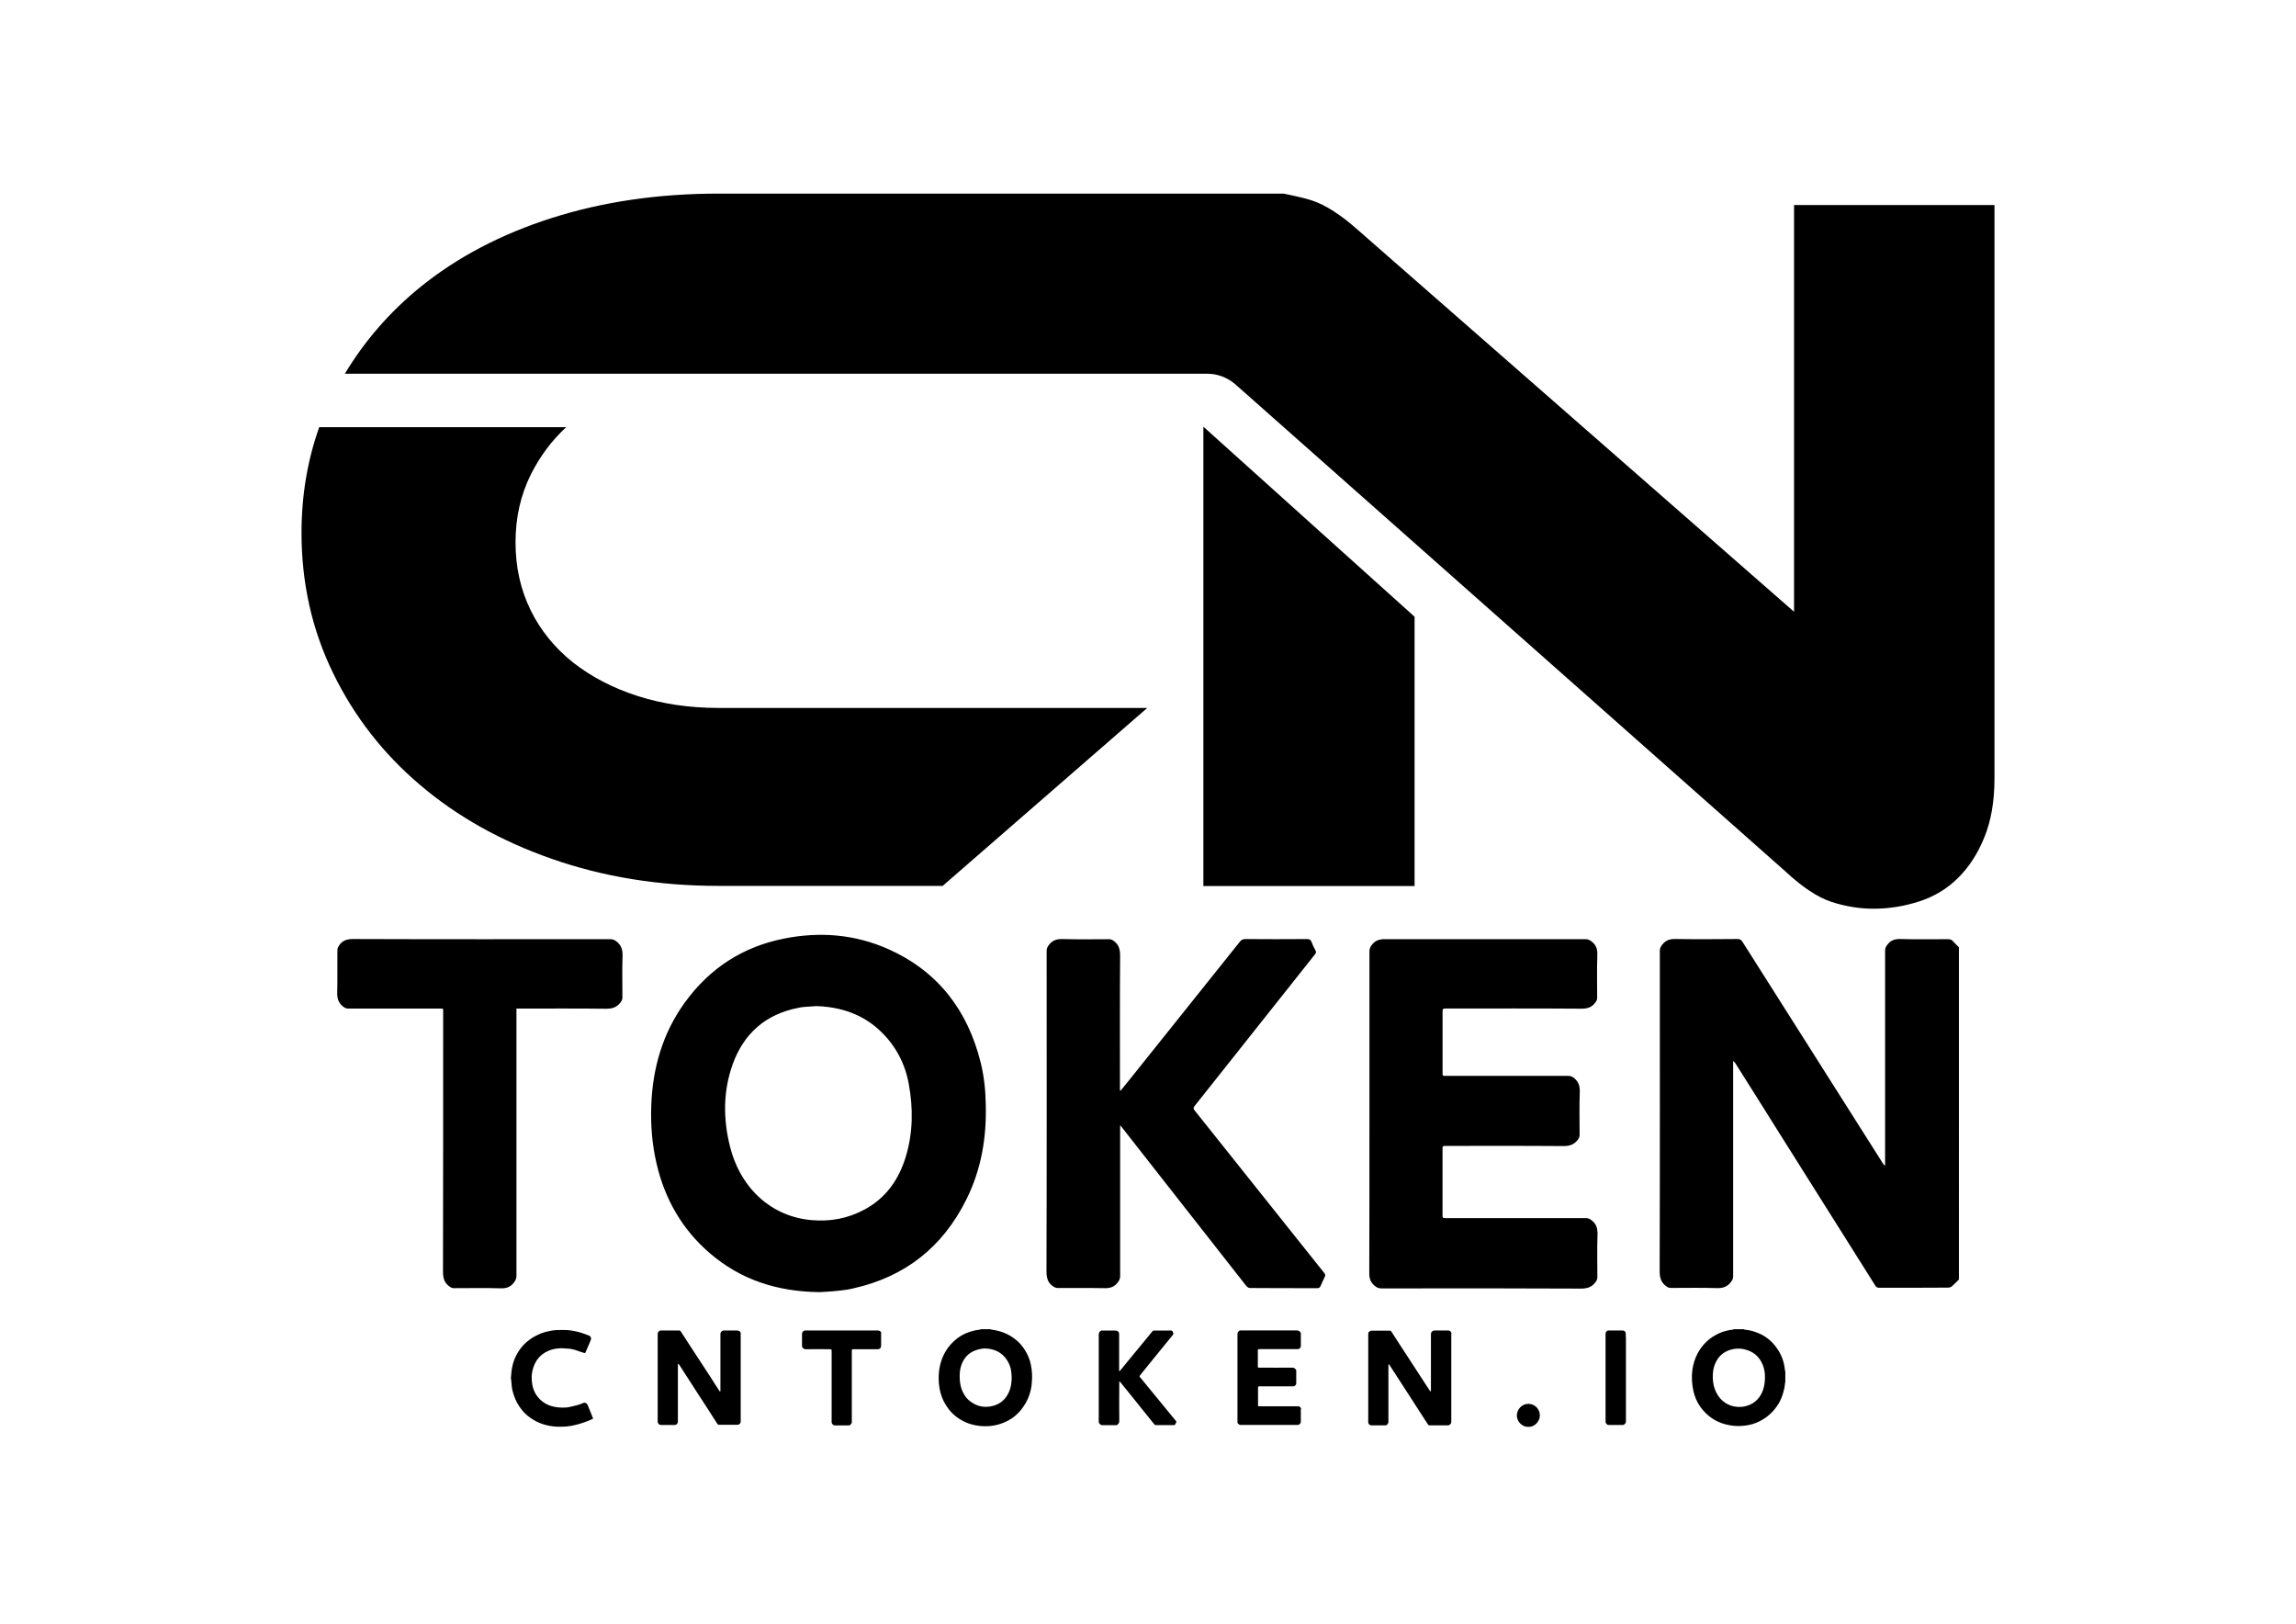
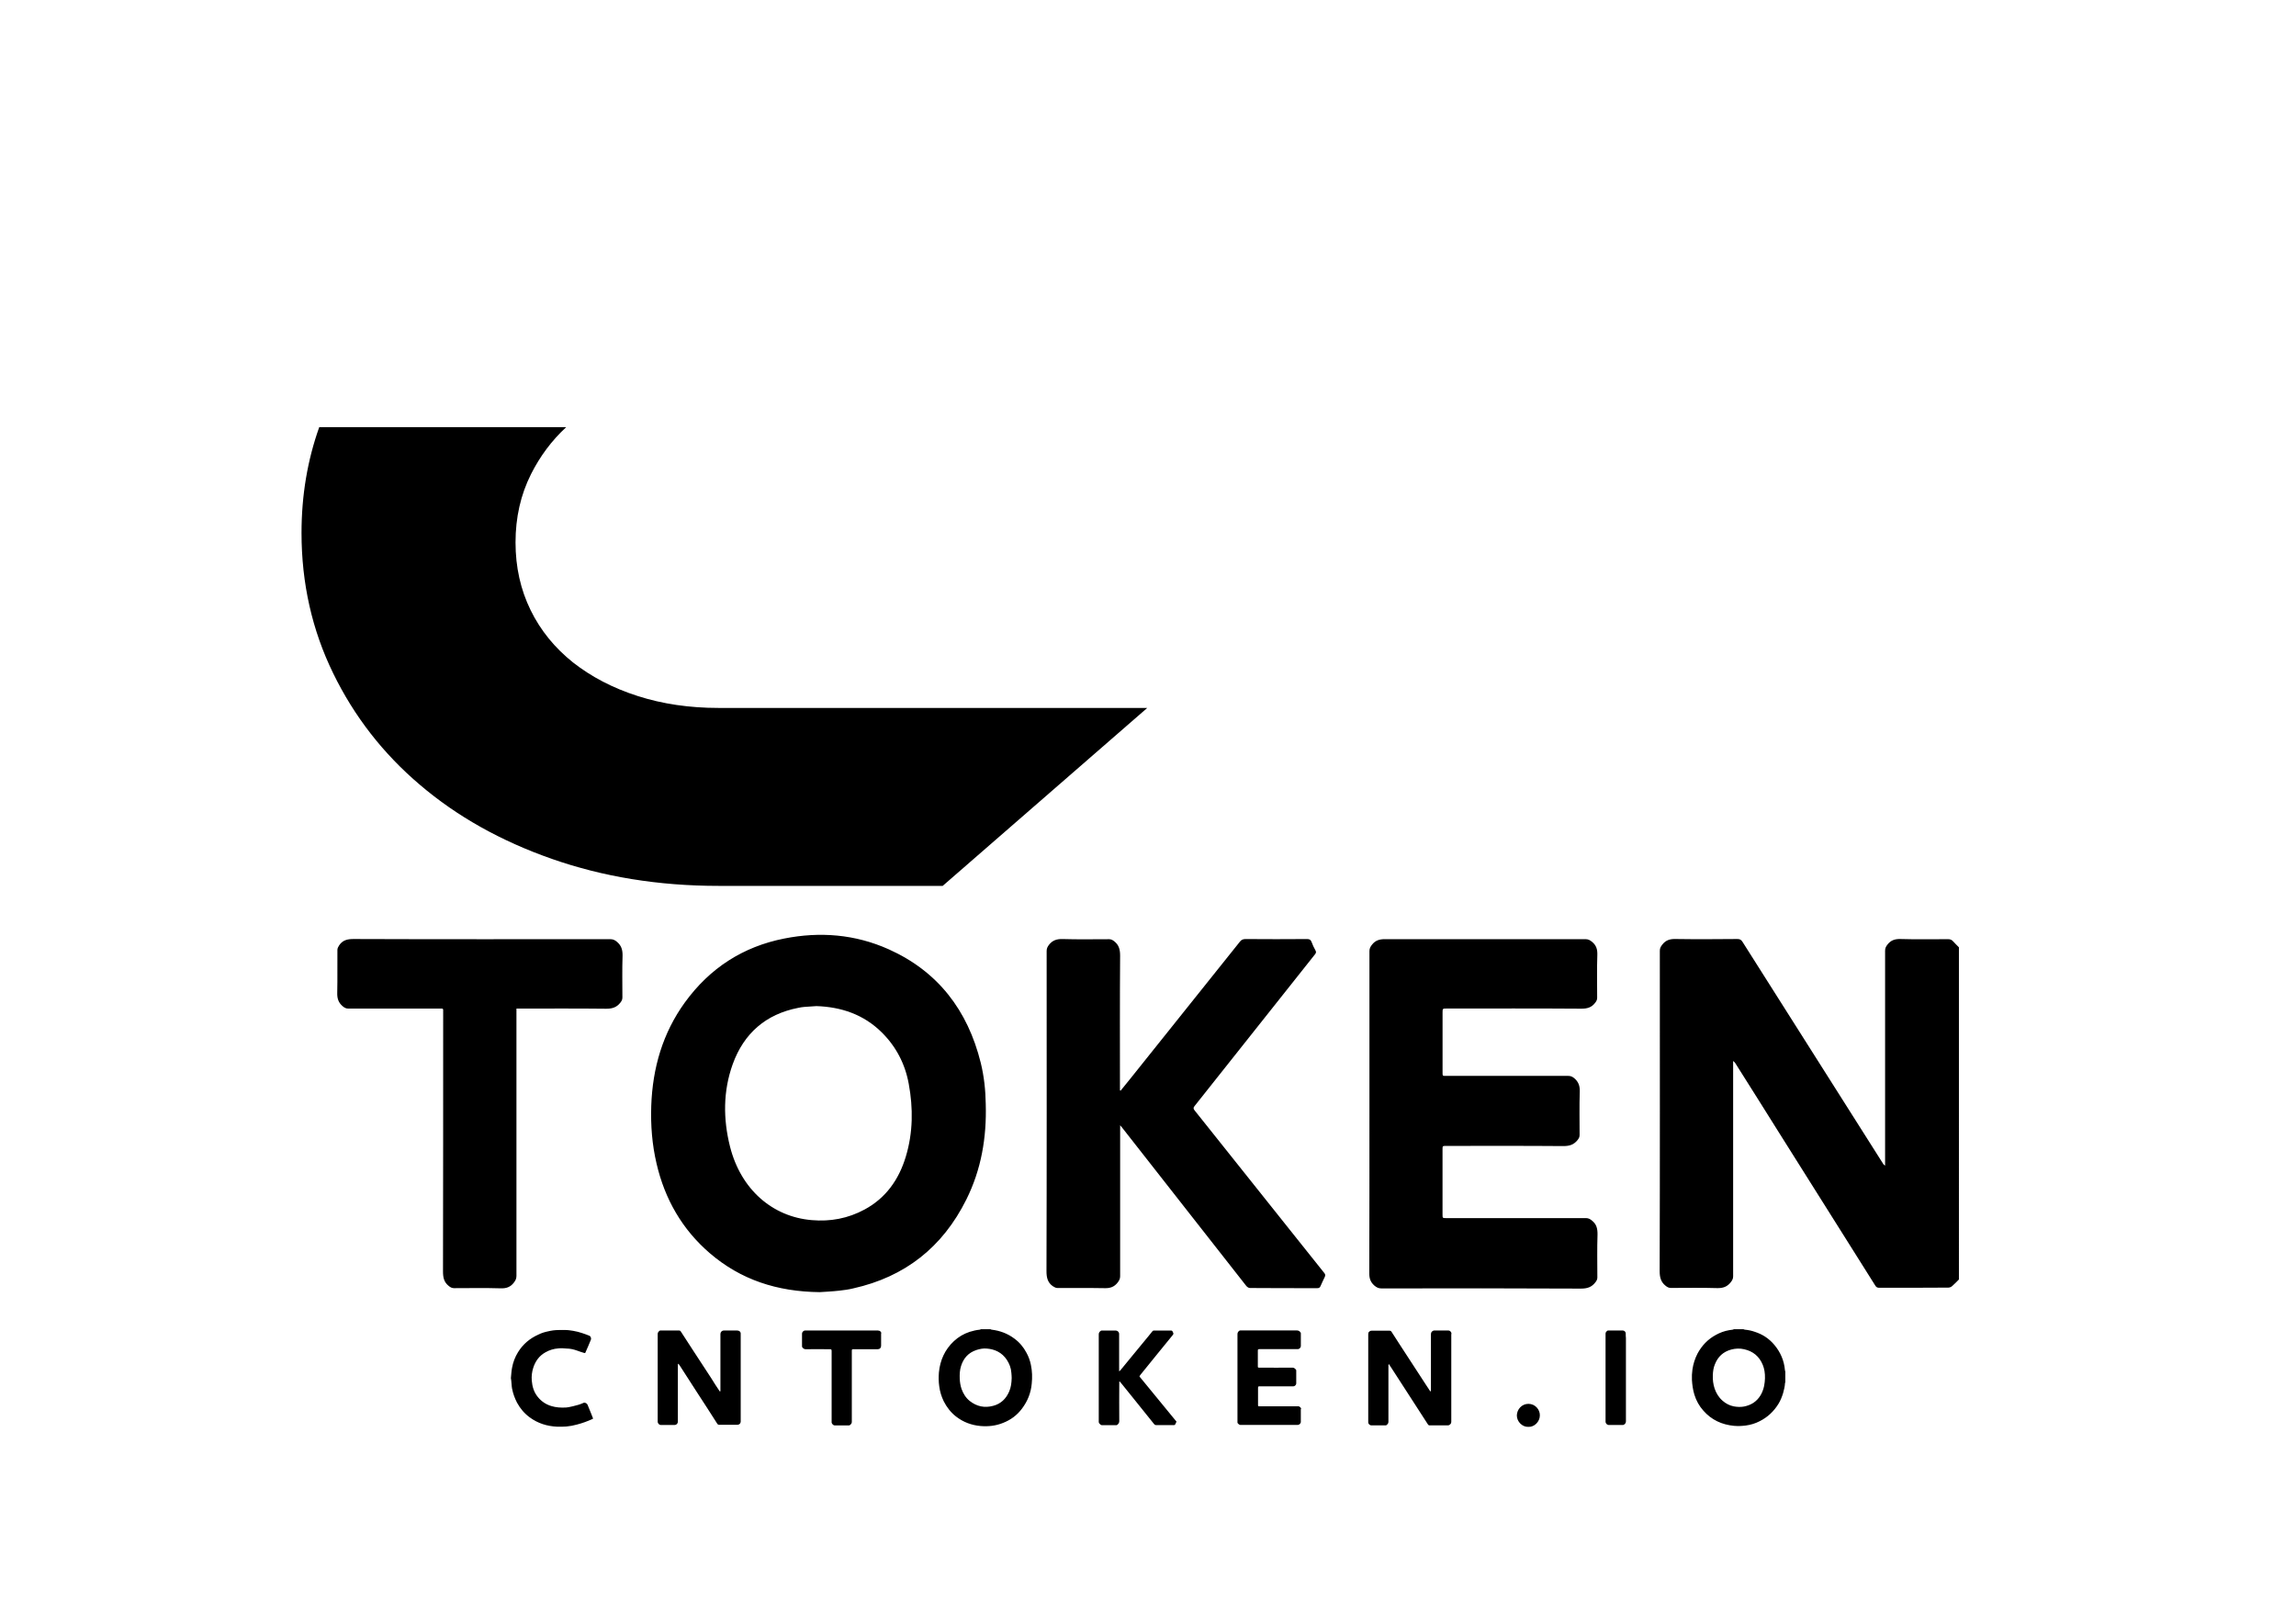
<svg xmlns="http://www.w3.org/2000/svg" version="1.0" id="katman_1" x="0px" y="0px" viewBox="0 0 841.89 595.28" style="enable-background:new 0 0 841.89 595.28;" xml:space="preserve">
  <path d="M233.82,255.17c-9.1-2.91-16.99-7.04-23.73-12.32c-6.68-5.34-11.89-11.71-15.54-19.18s-5.52-15.72-5.52-24.82 s1.88-17.48,5.7-25.06c3.28-6.49,7.53-12.26,12.87-17.17h-90.55c-4.31,12.08-6.49,25-6.49,38.78c0,18.45,3.88,35.62,11.59,51.4 c7.71,15.84,18.33,29.49,31.86,40.96c13.53,11.53,29.62,20.57,48.37,27.13c18.69,6.55,39.08,9.89,61.05,9.89h82.23l75.01-65.24 H263.43C252.81,259.54,242.92,258.09,233.82,255.17z" />
-   <path d="M441.25,324.84h77.44V226.1l-77.44-69.67V324.84z M657.84,75.17v149.11L498.29,84.64c-6.49-5.83-12.26-9.53-17.3-11.17 c-3.46-1.15-10.32-2.49-10.32-2.49H263.43c-21.97,0-42.36,2.97-61.05,8.92s-34.83,14.44-48.37,25.43 c-11.17,9.1-20.33,19.66-27.55,31.68h205.91h110.27c3.82,0,7.46,1.4,10.32,3.88l201.73,178.6c6.25,5.83,11.89,9.53,16.93,11.17 c5.04,1.64,10.2,2.49,15.35,2.49c5.7,0,11.29-0.91,16.75-2.67c5.46-1.76,10.2-4.61,14.2-8.56s7.28-8.92,9.71-14.99 c2.49-6.07,3.7-13.29,3.7-21.6V75.17H657.84z" />
  <path d="M226.23,345.29c-0.79-0.67-1.46-0.97-2.43-0.97c-31.38,0-62.81,0.06-94.19-0.06c-2.25,0-4.01,0.42-5.28,2.37 c-0.3,0.49-0.61,1.03-0.61,1.58c-0.06,5.22,0.06,10.5-0.06,15.72c-0.06,2.12,0.42,3.64,2,4.98c0.67,0.55,1.21,0.85,2.06,0.85 c11.11,0,22.21,0,33.32,0c1.64,0,1.46-0.18,1.46,1.52c0,31.62,0,63.24-0.06,94.85c0,2.25,0.36,3.94,2.12,5.34 c0.61,0.49,1.15,0.79,1.94,0.79c5.7,0,11.41-0.12,17.11,0.06c2,0.06,3.52-0.42,4.79-2.06c0.61-0.79,0.97-1.46,0.97-2.49 c0-32.16,0-64.33,0-96.49v-1.52h1.46c10.5,0,21-0.06,31.5,0.06c2.12,0,3.76-0.49,5.1-2.18c0.49-0.61,0.79-1.15,0.79-1.94 c0-5.16-0.12-10.26,0.06-15.41C228.3,348.15,227.81,346.63,226.23,345.29z M359.62,389.66c-4.79-19.36-15.78-33.56-33.74-41.63 c-12.32-5.52-25.25-6.55-38.35-3.94c-15.05,2.97-27.25,10.8-36.41,23.43c-8.13,11.23-11.83,24.03-12.32,37.87 c-0.24,7.16,0.3,14.2,1.94,21.18c3.03,13.11,9.47,24.21,19.48,32.83c11.35,9.77,24.7,14.14,40.3,14.32 c1.88-0.12,4.55-0.24,7.28-0.55c1.7-0.18,3.46-0.42,5.16-0.85c18.75-4.19,32.65-14.99,41.39-32.59c5.46-10.98,7.46-22.7,7.1-34.96 C361.38,399.73,360.84,394.63,359.62,389.66z M332.13,424.07c-2.55,8.44-7.34,15.17-15.11,19.36c-6.07,3.28-12.56,4.49-19.42,3.88 c-14.26-1.21-25.91-11.11-29.92-26.95c-2.55-10.13-2.55-20.33,0.97-30.16c4.13-11.47,12.26-18.39,23.97-20.69 c0.79-0.18,1.58-0.3,2.31-0.36c1.46-0.12,2.91-0.18,4.43-0.3c9.04,0.3,17.3,3.03,23.97,9.65c5.22,5.16,8.56,11.53,9.89,18.87 C334.86,406.28,334.8,415.27,332.13,424.07z M476.26,455.02c-12.74-15.96-25.49-31.98-38.23-47.94c-0.42-0.55-0.55-0.91-0.06-1.52 c10.13-12.74,20.27-25.55,30.4-38.29c4.61-5.77,9.16-11.59,13.78-17.36c0.42-0.49,0.55-0.91,0.18-1.52c-0.55-0.97-1.03-2-1.4-3.03 c-0.3-0.85-0.79-1.09-1.64-1.09c-7.53,0.06-15.11,0.06-22.64,0c-0.91,0-1.52,0.3-2.06,1.03c-13.35,16.69-26.7,33.38-40.05,50.07 c-1.21,1.52-2.43,2.97-3.64,4.49c-0.06-0.06-0.18-0.06-0.24-0.12v-1.03c0-16.14-0.06-32.23,0.06-48.37c0-2.18-0.42-3.88-2.12-5.22 c-0.61-0.49-1.15-0.79-1.88-0.79c-5.7,0-11.35,0.12-17.05-0.06c-2.12-0.06-3.7,0.42-5.04,2.12c-0.55,0.73-0.85,1.34-0.85,2.25 c0,39.14,0.06,78.23-0.06,117.37c0,2.37,0.42,4.19,2.31,5.52c0.49,0.3,1.09,0.67,1.64,0.67c5.77,0.06,11.59-0.06,17.36,0.06 c2,0.06,3.52-0.42,4.79-2.06c0.55-0.73,0.91-1.34,0.91-2.31c0-17.96,0-35.93,0-53.89v-1.46c0.36,0.42,0.55,0.61,0.67,0.79 c7.4,9.47,14.87,18.93,22.27,28.4c7.77,9.89,15.48,19.78,23.24,29.62c0.3,0.42,0.91,0.85,1.4,0.85c8.25,0.06,16.51,0.06,24.7,0.06 c0.61,0,0.97-0.18,1.21-0.79c0.49-1.09,0.97-2.18,1.52-3.28c0.3-0.61,0.24-1.03-0.18-1.52C482.45,462.78,479.36,458.9,476.26,455.02 z M583.74,447.49c-0.67-0.55-1.27-0.91-2.18-0.91c-17.05,0-34.17,0-51.22,0c-1.4,0-1.4,0-1.4-1.4c0-7.89,0-15.84,0-23.73 c0-1.34,0-1.34,1.34-1.34c14.32,0,28.64-0.06,42.97,0.06c2.25,0,3.88-0.49,5.28-2.31c0.42-0.55,0.67-1.03,0.67-1.76 c0-5.28-0.12-10.62,0.06-15.9c0.06-2-0.42-3.52-1.94-4.85c-0.73-0.61-1.34-0.91-2.25-0.91c-14.81,0-29.62,0-44.42,0 c-1.82,0-1.7,0.18-1.7-1.64c0-7.16,0-14.32,0-21.48c0-1.58,0-1.58,1.52-1.58c16.45,0,32.89-0.06,49.34,0.06 c2.18,0,3.82-0.42,5.16-2.25c0.42-0.55,0.67-1.03,0.67-1.76c0-5.22-0.12-10.5,0.06-15.72c0.06-2-0.36-3.46-1.88-4.73 c-0.79-0.67-1.46-1.03-2.49-1.03c-24.52,0-48.97,0.06-73.49,0c-2,0-3.52,0.42-4.79,2.06c-0.55,0.73-0.91,1.34-0.91,2.31 c0,19.91,0,39.81,0,59.72c0,19.48,0,38.9-0.06,58.38c0,1.88,0.42,3.22,1.82,4.49c0.85,0.73,1.58,1.09,2.67,1.09 c24.4-0.06,48.73-0.06,73.13,0.06c2.25,0,3.94-0.49,5.34-2.37c0.42-0.55,0.67-1.03,0.67-1.7c0-5.28-0.12-10.56,0.06-15.78 C585.8,450.4,585.38,448.77,583.74,447.49z M716.16,345.11c-0.55-0.61-1.09-0.79-1.88-0.79c-5.77,0-11.59,0.12-17.36-0.06 c-2.06-0.06-3.58,0.42-4.85,2.06c-0.55,0.73-0.85,1.27-0.85,2.25c0,25.85,0,51.77,0,77.62v1.15c-0.42-0.24-0.61-0.49-0.79-0.79 c-17.17-27.07-34.29-54.13-51.46-81.2c-0.49-0.79-0.97-1.09-1.88-1.09c-7.53,0.06-15.05,0.12-22.58,0c-2.12-0.06-3.7,0.36-5.04,2.12 c-0.55,0.73-0.85,1.27-0.85,2.18c0,39.14,0.06,78.29-0.06,117.43c0,2.25,0.42,4.01,2.18,5.4c0.61,0.49,1.15,0.79,1.94,0.79 c5.64,0,11.29-0.12,16.93,0.06c2.18,0.06,3.76-0.49,5.1-2.25c0.49-0.67,0.79-1.21,0.79-2.06c0-25.91,0-51.89,0-77.8v-1.15 c0.36,0.24,0.61,0.55,0.79,0.79c5.4,8.5,10.74,17.05,16.08,25.55c11.77,18.69,23.49,37.32,35.26,56.01 c0.36,0.61,0.79,0.79,1.46,0.79c8.44,0,16.87,0,25.31-0.06c0.49,0,1.09-0.24,1.46-0.61c0.85-0.73,1.64-1.58,2.43-2.37V347.3 C717.62,346.57,716.83,345.9,716.16,345.11z" />
  <path d="M215.43,514.98c-0.18-0.49-1.03-0.91-1.46-0.67c-1.21,0.55-2.43,0.91-3.76,1.21c-0.85,0.18-1.7,0.42-2.61,0.49 c-1.88,0.12-3.76,0-5.52-0.55c-1.94-0.61-3.58-1.7-4.85-3.28c-1.46-1.76-2.06-3.82-2.25-6.07c-0.12-1.58,0.06-3.16,0.55-4.67 c0.79-2.43,2.18-4.37,4.43-5.64c1.46-0.85,3.1-1.34,4.79-1.46c0.49-0.06,0.97-0.06,1.4-0.06c0.55,0,1.09,0.12,1.64,0.12 c1.27,0,2.55,0.3,3.76,0.73c0.85,0.3,1.7,0.61,2.55,0.85c0.42,0.12,0.49,0.12,0.61-0.24c0.67-1.52,1.34-3.03,1.94-4.55 c0.24-0.55-0.06-1.34-0.61-1.52c-0.85-0.3-1.64-0.67-2.49-0.91c-1.09-0.36-2.18-0.67-3.34-0.85c-0.91-0.12-1.76-0.3-2.67-0.3 c-0.91-0.06-1.82,0-2.73,0c-1.34,0-2.61,0.18-3.88,0.49c-1.21,0.24-2.37,0.61-3.46,1.15c-3.16,1.4-5.7,3.52-7.53,6.49 c-1.09,1.76-1.82,3.7-2.18,5.7c-0.24,1.21-0.3,2.49-0.42,3.7c0,0.18,0,0.36,0.06,0.55c0,0.12,0.06,0.3,0.06,0.42 c0.12,0.97,0.12,2,0.3,2.97c0.36,1.82,0.97,3.52,1.82,5.16c1.15,2.12,2.67,3.94,4.67,5.4c2.97,2.18,6.31,3.22,9.95,3.4 c1.15,0.06,2.31,0,3.46-0.06c1.34-0.12,2.61-0.36,3.94-0.73c1.88-0.49,3.7-1.15,5.46-1.94c0.12-0.06,0.3-0.18,0.42-0.24 c-0.3-0.67-0.55-1.34-0.79-2C216.22,516.98,215.85,515.95,215.43,514.98z M270.35,487.79c-1.64,0-3.28,0-4.92,0 c-0.73,0-1.27,0.55-1.27,1.27c0,6.92,0,13.78,0,20.69c0,0.12,0,0.24-0.06,0.36c-0.06,0-0.06,0-0.12,0.06 c-0.12-0.12-0.24-0.3-0.3-0.42c-0.97-1.46-1.94-2.91-2.85-4.43c-2.31-3.58-4.67-7.1-6.98-10.68c-1.4-2.12-2.79-4.25-4.13-6.37 c-0.18-0.3-0.36-0.49-0.73-0.49c-2.25,0-4.43,0-6.68,0c-0.12,0-0.3,0-0.42,0.06c-0.36,0.3-0.73,0.61-0.73,1.21 c0,3.76,0,7.59,0,11.35c0,6.92,0,13.84,0,20.76c0,0.73,0.55,1.27,1.27,1.27c1.64,0,3.28,0,4.92,0c0.3,0,0.55-0.12,0.79-0.3 c0.3-0.3,0.42-0.61,0.42-1.03c0-6.13,0-12.2,0-18.33c0-0.79,0-1.58,0-2.31c0-0.12,0-0.3,0.06-0.42c0.06,0,0.06,0,0.12-0.06 c0.12,0.12,0.24,0.3,0.36,0.42c2.18,3.34,4.37,6.74,6.49,10.07c2.49,3.82,4.98,7.65,7.4,11.47c0.18,0.3,0.42,0.42,0.79,0.42 c2.18,0,4.37,0,6.55,0c0.73,0,1.27-0.49,1.27-1.27c0-10.74,0-21.42,0-32.16C271.63,488.27,271.08,487.79,270.35,487.79z M418.25,503.93c2.06-2.55,4.19-5.16,6.25-7.71c1.76-2.18,3.58-4.37,5.34-6.55c0.55-0.67,0.55-0.67,0.12-1.52 c-0.12-0.24-0.3-0.36-0.61-0.36c-2.06,0-4.13,0-6.19,0c-0.3,0-0.49,0.12-0.67,0.36c-0.42,0.55-0.85,1.03-1.27,1.58 c-2,2.43-3.94,4.79-5.95,7.22c-1.46,1.82-2.97,3.58-4.43,5.4c-0.12,0.12-0.24,0.24-0.36,0.36c-0.06,0-0.06-0.06-0.12-0.06 c0-0.12,0-0.24,0-0.36c0-1.09,0-2.25,0-3.34c0-3.28,0-6.61,0-9.89c0-0.73-0.55-1.21-1.21-1.27c-1.7,0-3.4,0-5.04,0 c-0.18,0-0.36,0-0.49,0.12c-0.42,0.3-0.73,0.67-0.73,1.27c0,10.62,0,21.18,0,31.8c0,0.12,0,0.18,0,0.3c0,0.24,0.06,0.42,0.24,0.61 c0.12,0.12,0.24,0.24,0.36,0.36c0.18,0.18,0.36,0.24,0.61,0.24c1.7,0,3.46,0,5.16,0c0.12,0,0.3,0,0.42-0.12 c0.42-0.36,0.73-0.73,0.73-1.34c-0.06-4.67,0-9.29,0-13.96c0-0.18,0-0.36,0-0.55c0.06,0,0.06-0.06,0.12-0.06 c0.12,0.12,0.24,0.24,0.36,0.36c1.46,1.76,2.91,3.58,4.31,5.34c2.67,3.28,5.28,6.55,7.95,9.89c0.24,0.3,0.49,0.42,0.85,0.42 c2.06,0,4.19,0,6.25,0c0.06,0,0.18,0,0.24,0c0.18,0,0.3-0.06,0.42-0.24c0.18-0.36,0.3-0.67,0.49-1.03 c-4.49-5.52-9.04-11.05-13.59-16.57C417.94,504.35,418.06,504.17,418.25,503.93z M322.85,488.15c-0.24-0.24-0.55-0.36-0.91-0.36 c-4.43,0-8.86,0-13.29,0c-4.01,0-7.95,0-11.96,0c-0.49,0-1.03,0-1.52,0c-0.55,0-1.09,0.61-1.09,1.09c0,1.52,0,3.1,0,4.61 c0,0.18,0.06,0.36,0.12,0.49c0.3,0.36,0.67,0.67,1.21,0.67c2.85-0.06,5.77,0,8.62,0c0.91,0,0.91,0,0.91,0.91c0,8.5,0,16.99,0,25.49 c0,0.18,0,0.3,0,0.49c0.06,0.42,0.61,1.03,1.03,1.03c1.76,0,3.52,0,5.34,0c0.12,0,0.3-0.06,0.36-0.12c0.42-0.36,0.73-0.67,0.67-1.34 c0-8.56,0-17.11,0-25.67c0-0.79,0-0.79,0.79-0.79c2.91,0,5.83,0,8.68,0c0.79,0,1.27-0.49,1.27-1.27c0-1.46,0-2.91,0-4.37 C323.21,488.64,323.09,488.39,322.85,488.15z M376.37,495.92c-1.09-2.06-2.55-3.82-4.49-5.22c-2.43-1.82-5.22-2.85-8.25-3.22 c-0.18,0-0.3-0.12-0.49-0.18h-3.46c-0.12,0.06-0.3,0.18-0.42,0.18c-1.27,0.12-2.49,0.42-3.7,0.79c-2.18,0.73-4.07,1.82-5.77,3.4 c-3.34,3.1-5.1,7.04-5.52,11.53c-0.12,1.64-0.12,3.34,0.12,4.98c0.24,1.94,0.79,3.76,1.64,5.52c1.09,2.18,2.61,4.13,4.55,5.64 c2.67,2.06,5.64,3.16,8.98,3.46c2.79,0.24,5.58-0.06,8.25-1.15c2.79-1.09,5.1-2.79,6.92-5.22c2.06-2.73,3.28-5.77,3.58-9.16 c0.24-2.31,0.18-4.55-0.3-6.86C377.71,498.89,377.16,497.32,376.37,495.92z M370,510.24c-1.15,2.61-3.03,4.43-5.83,5.16 c-3.16,0.85-6.01,0.24-8.56-1.76c-1.46-1.15-2.43-2.73-3.03-4.43c-0.42-1.21-0.61-2.49-0.67-3.76c-0.06-1.58,0-3.16,0.49-4.67 c0.91-2.85,2.67-4.85,5.58-5.83c1.27-0.42,2.55-0.67,3.82-0.55c3.03,0.24,5.58,1.46,7.34,4.07c0.97,1.46,1.58,3.03,1.7,4.79 c0.06,0.67,0.12,1.27,0.12,1.94C370.91,506.9,370.73,508.66,370,510.24z M596.12,488.82c0-0.55-0.55-1.03-1.03-1.03 c-1.76,0-3.52,0-5.34,0c-0.12,0-0.3,0-0.36,0.06c-0.36,0.3-0.73,0.61-0.67,1.21c0,5.34,0,10.68,0,16.02s0,10.74,0,16.08 c0,0.73,0.55,1.27,1.27,1.27c1.64,0,3.28,0,4.98,0c0.3,0,0.49-0.06,0.73-0.3c0.36-0.3,0.49-0.67,0.49-1.09c0-10.13,0-20.33,0-30.47 C596.12,490.03,596.12,489.43,596.12,488.82z M654.5,502.35c-0.3-3.52-1.64-6.61-3.88-9.29c-1.94-2.31-4.31-3.88-7.16-4.79 c-1.15-0.42-2.37-0.67-3.64-0.79c-0.18,0-0.36-0.12-0.55-0.18h-3.46c-0.18,0.06-0.36,0.18-0.49,0.18c-0.42,0.06-0.85,0.12-1.27,0.18 c-1.76,0.3-3.4,0.91-4.92,1.76c-2.91,1.58-5.1,3.88-6.68,6.8c-0.97,1.88-1.58,3.82-1.88,5.89c-0.18,1.27-0.24,2.55-0.18,3.82 c0.12,1.82,0.36,3.64,0.91,5.4c0.67,2.18,1.76,4.13,3.28,5.83c2.97,3.4,6.8,5.16,11.29,5.58c1.4,0.12,2.85,0.06,4.25-0.12 c1.76-0.24,3.46-0.73,5.1-1.58c2.91-1.46,5.16-3.58,6.86-6.31c0.79-1.27,1.34-2.67,1.76-4.07c0.3-1.15,0.61-2.31,0.67-3.46 c0-0.18,0.06-0.3,0.12-0.49v-3.82C654.56,502.72,654.56,502.53,654.5,502.35z M646.86,508.12c-0.55,2.55-1.76,4.73-3.94,6.19 c-1.03,0.67-2.18,1.09-3.4,1.34c-1.27,0.24-2.55,0.18-3.82-0.06c-1.52-0.3-2.91-1.03-4.07-2.06c-1.4-1.21-2.31-2.73-2.91-4.43 c-0.55-1.64-0.73-3.28-0.67-4.98c0.06-1.4,0.24-2.73,0.79-4.01c1.09-2.73,3.03-4.55,5.95-5.34c1.58-0.42,3.16-0.49,4.73-0.12 c3.28,0.73,5.58,2.61,6.86,5.77c0.55,1.34,0.85,2.97,0.79,4.92C647.16,506.18,647.04,507.15,646.86,508.12z M532.22,488.88 c0-0.49-0.55-1.09-1.03-1.09c-1.82,0-3.64,0-5.4,0c-0.18,0-0.36,0.12-0.55,0.24c-0.42,0.3-0.55,0.67-0.55,1.21 c0,6.74,0,13.47,0,20.21c0,0.18,0,0.36-0.06,0.61c-0.06,0-0.12,0.06-0.12,0.06c-0.06-0.12-0.18-0.24-0.24-0.3 c-0.55-0.85-1.09-1.7-1.64-2.49c-2.25-3.4-4.43-6.86-6.68-10.26c-1.88-2.91-3.82-5.83-5.7-8.8c-0.18-0.3-0.42-0.42-0.79-0.42 c-2.18,0-4.37,0-6.55,0c-0.36,0-0.61,0.12-0.85,0.36c-0.3,0.24-0.36,0.55-0.36,0.97c0,10.68,0,21.36,0,32.04c0,0.12,0,0.18,0,0.3 c0,0.49,0.61,1.03,1.03,1.03c1.76,0,3.52,0,5.28,0c0.12,0,0.3,0,0.36-0.06c0.36-0.3,0.73-0.61,0.73-1.21c0-6.74,0-13.53,0-20.27 c0-0.18,0-0.36,0-0.55c0-0.12,0.06-0.18,0.18-0.36c0.36,0.61,0.73,1.09,1.03,1.58c2,3.1,4.01,6.19,6.01,9.29 c2.43,3.7,4.85,7.46,7.22,11.17c0.18,0.3,0.42,0.49,0.79,0.42c2.18,0,4.37,0,6.55,0c0.36,0,0.61-0.12,0.85-0.36 c0.36-0.3,0.42-0.67,0.42-1.09c0-10.62,0-21.24,0-31.86C532.22,489.06,532.22,488.94,532.22,488.88z M560.44,514.67 c-2.37,0-4.19,1.94-4.25,4.25c0,2.31,2.06,4.31,4.25,4.19c2.12,0.12,4.19-1.88,4.19-4.19C564.69,516.8,562.93,514.67,560.44,514.67z M476.99,516.19c-0.3-0.42-0.67-0.73-1.27-0.61c-0.12,0-0.24,0-0.42,0c-4.43,0-8.8,0-13.23,0c-0.12,0-0.24,0-0.42,0 c-0.24,0-0.36-0.12-0.36-0.36c0-0.12,0-0.24,0-0.42c0-1.88,0-3.76,0-5.7c0-0.85,0-0.85,0.79-0.85c3.94,0,7.89,0,11.77,0 c0.12,0,0.24,0,0.42,0c0.49,0,1.03-0.55,1.03-1.03c0-1.58,0-3.16,0-4.73c0-0.12,0-0.3-0.12-0.36c-0.36-0.42-0.73-0.79-1.4-0.73 c-3.88,0.06-7.77,0-11.71,0c-0.18,0-0.36,0-0.49,0c-0.24,0-0.36-0.12-0.36-0.36c0-0.12,0-0.18,0-0.3c0-1.76,0-3.52,0-5.34 c0-0.73,0-0.79,0.73-0.79c4.55,0,9.1,0,13.59,0c0.12,0,0.24,0,0.42,0c0.49,0,1.03-0.61,1.03-1.09c0-1.52,0-3.1,0-4.61 c0-0.12,0-0.3-0.12-0.42c-0.3-0.42-0.67-0.73-1.34-0.73c-6.8,0-13.59,0-20.33,0c-0.18,0-0.3,0-0.42,0c-0.12,0-0.3,0.06-0.36,0.12 c-0.42,0.3-0.67,0.67-0.67,1.27c0,5.34,0,10.62,0,15.96c0,5.28,0,10.62,0,15.9c0,0.18,0,0.3,0,0.49c0,0.12,0.06,0.24,0.12,0.3 c0.3,0.36,0.67,0.67,1.21,0.61c5.4,0,10.8,0,16.26,0c1.52,0,2.97,0,4.49,0c0.55,0,1.15-0.55,1.15-1.09c0-1.58,0-3.16,0-4.73 C477.17,516.49,477.11,516.31,476.99,516.19z" />
</svg>